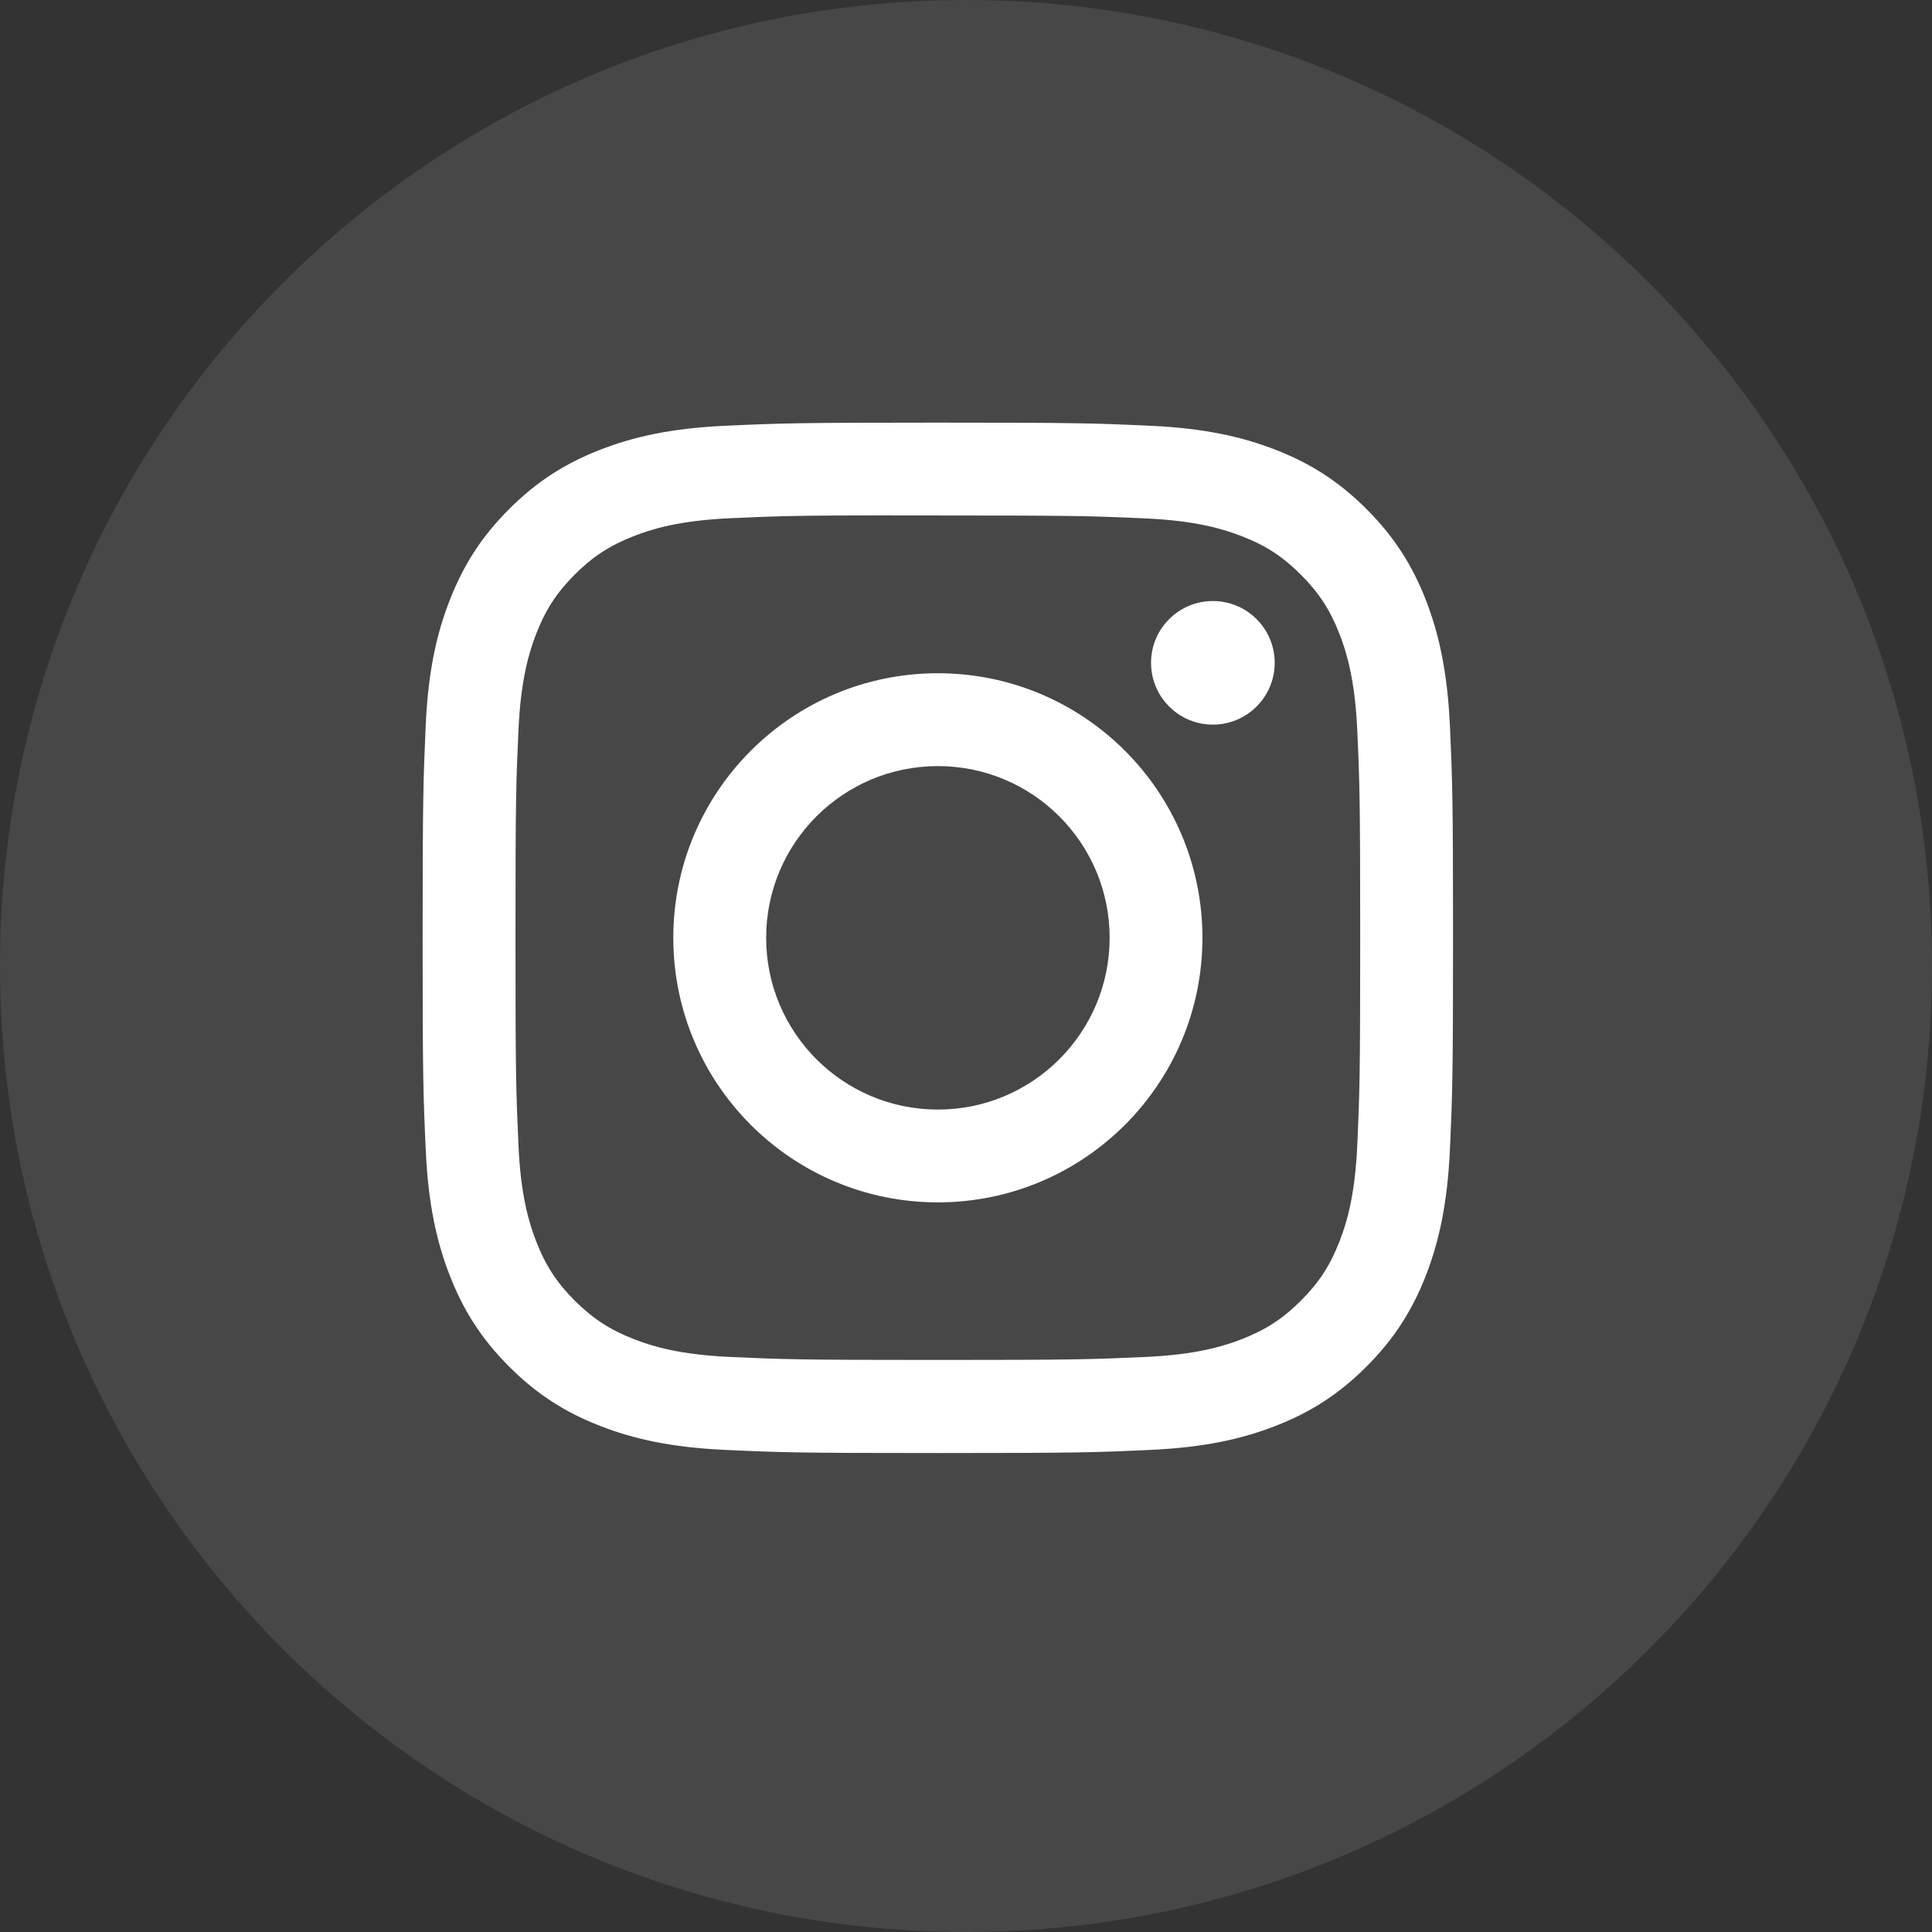
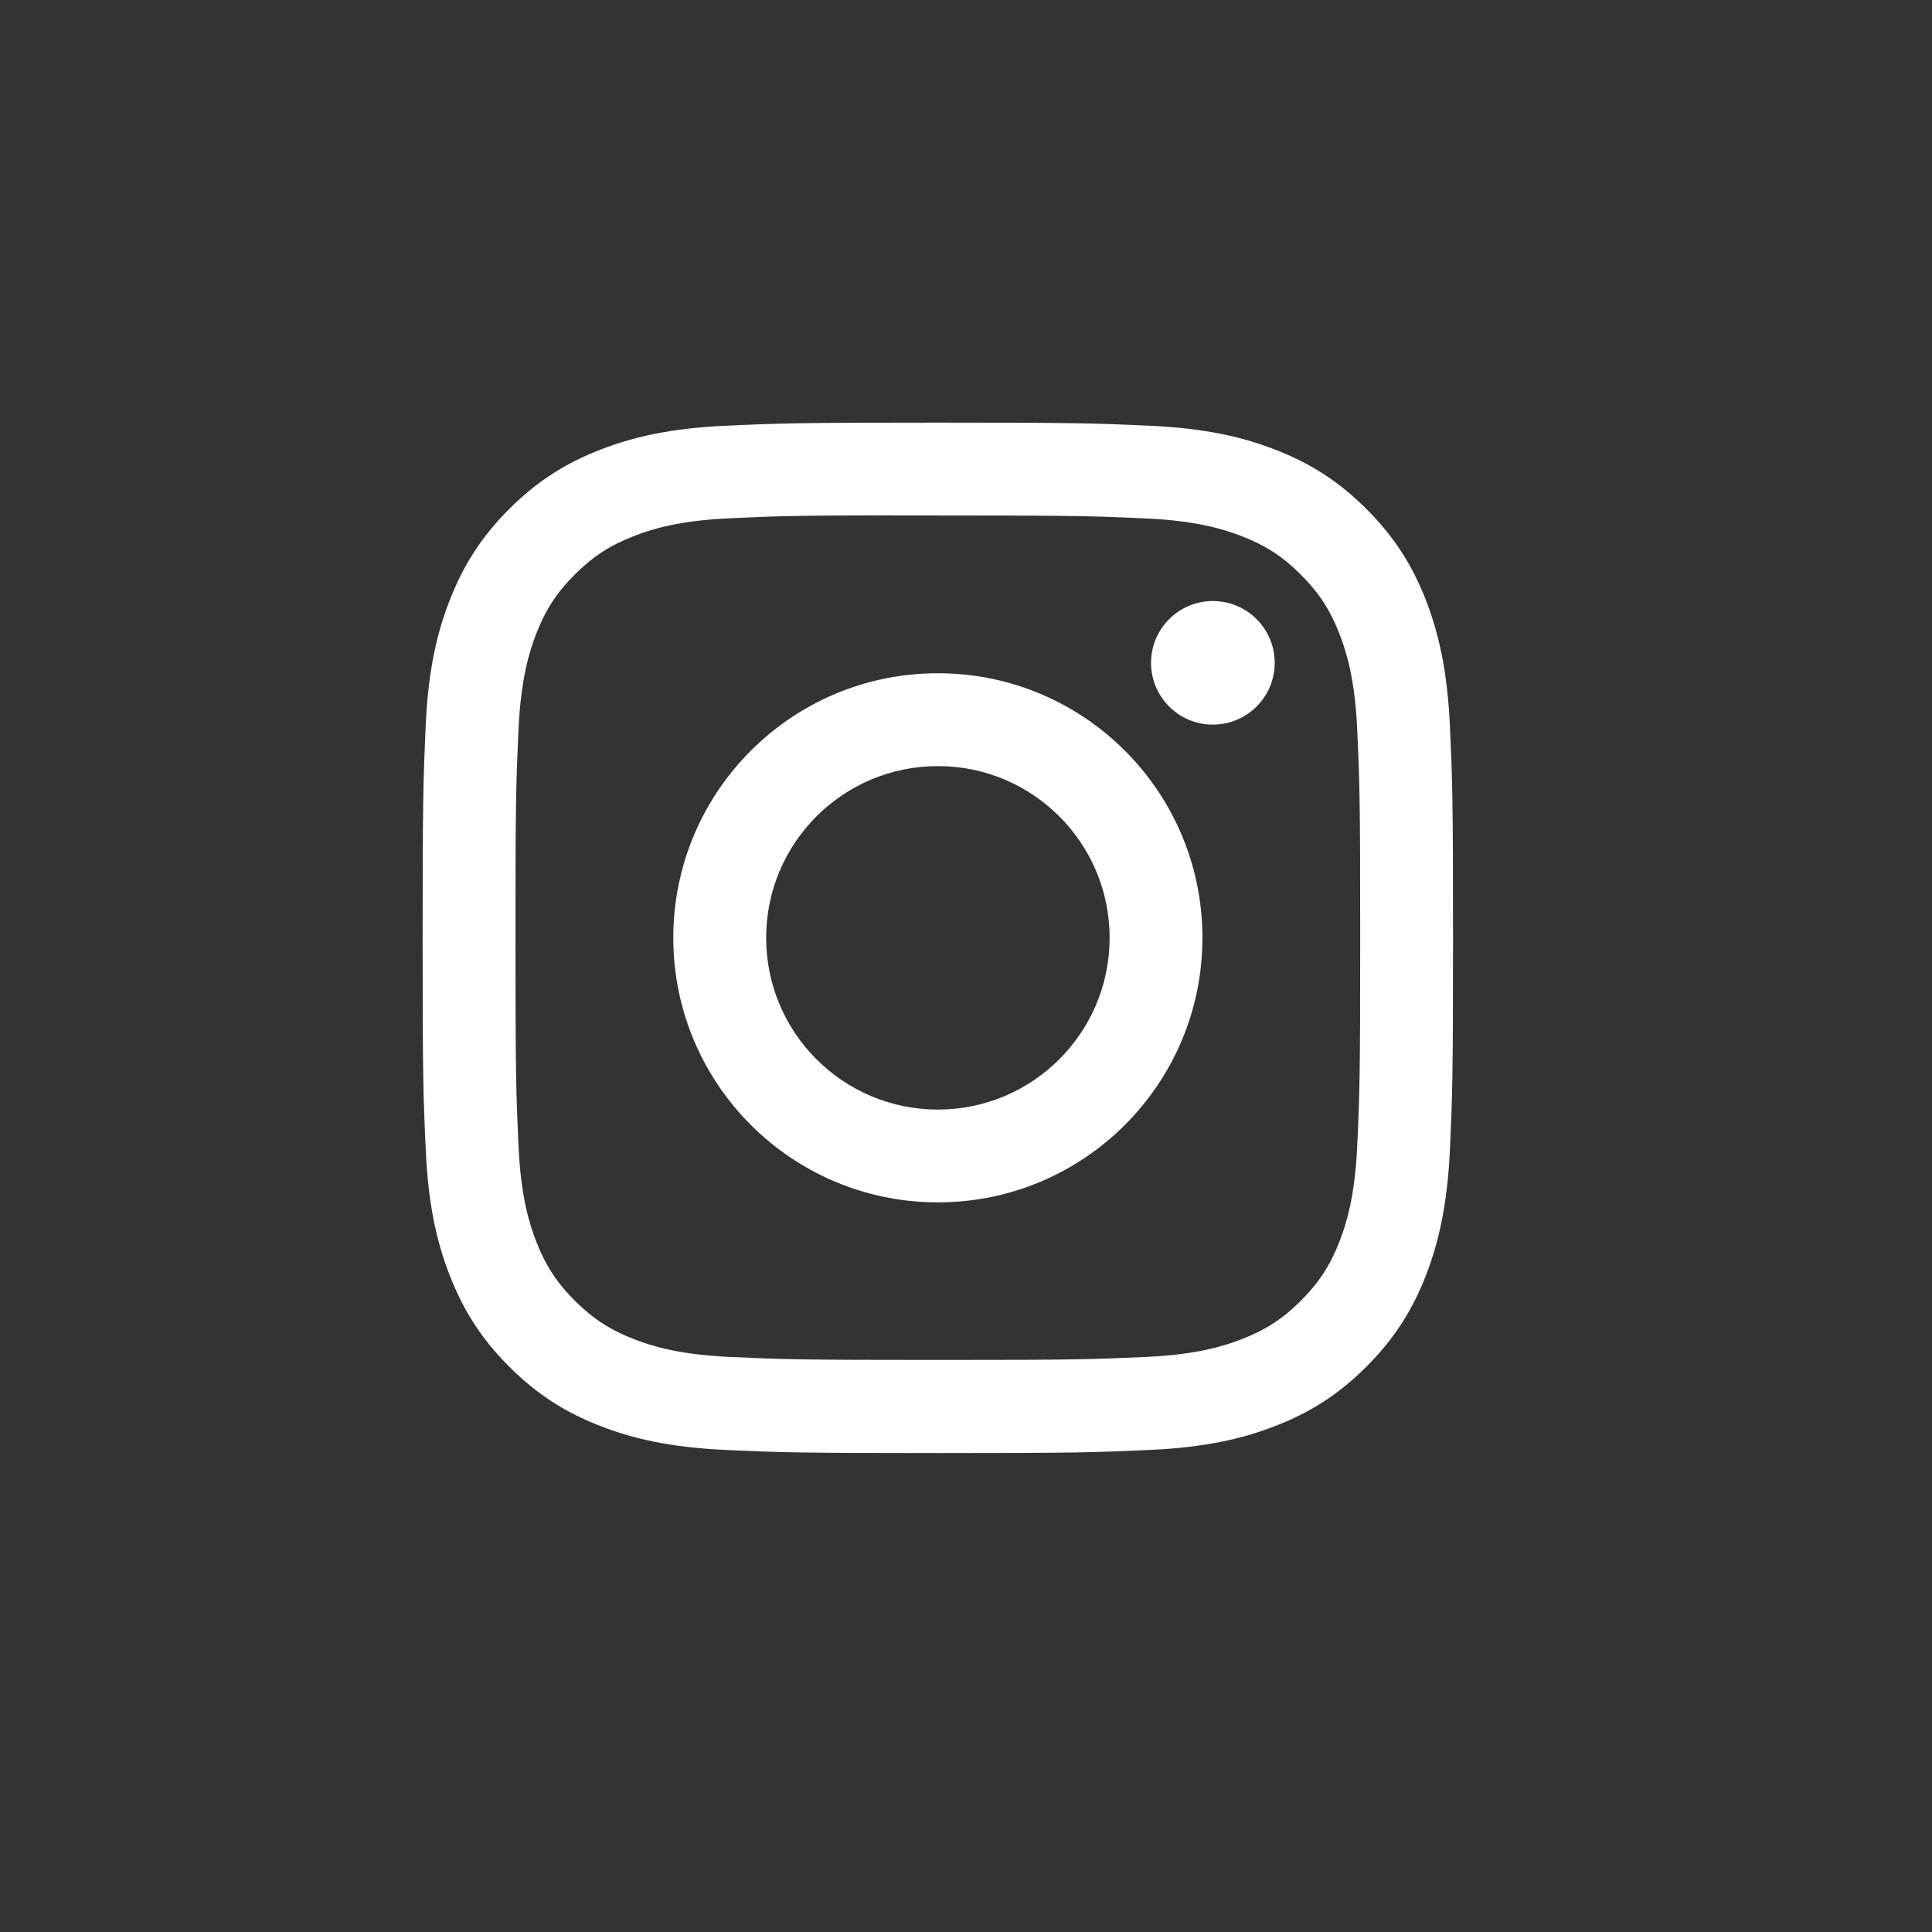
<svg xmlns="http://www.w3.org/2000/svg" width="32" height="32" viewBox="0 0 32 32" fill="none">
  <rect x="0" y="0" width="32" height="32" fill="#333333" stroke="none" />
  <g id="instgram-icon">
-     <path id="BG" opacity="0.1" fill-rule="evenodd" clip-rule="evenodd" d="M0 16C0 7.163 7.163 0 16 0C24.837 0 32 7.163 32 16C32 24.837 24.837 32 16 32C7.163 32 0 24.837 0 16Z" fill="white" />
    <path id="Path" fill-rule="evenodd" clip-rule="evenodd" d="M15.534 7C13.217 7 12.926 7.01 12.015 7.052C11.107 7.093 10.487 7.237 9.944 7.448C9.383 7.666 8.907 7.958 8.433 8.432C7.958 8.906 7.667 9.382 7.448 9.944C7.236 10.486 7.092 11.107 7.051 12.015C7.011 12.925 7 13.216 7 15.533C7 17.851 7.01 18.141 7.052 19.051C7.093 19.96 7.237 20.58 7.448 21.122C7.666 21.683 7.958 22.16 8.432 22.634C8.906 23.109 9.382 23.401 9.943 23.619C10.486 23.83 11.107 23.974 12.015 24.015C12.925 24.057 13.216 24.067 15.533 24.067C17.851 24.067 18.141 24.057 19.051 24.015C19.959 23.974 20.58 23.83 21.123 23.619C21.684 23.401 22.16 23.109 22.634 22.634C23.108 22.16 23.4 21.683 23.619 21.122C23.828 20.58 23.972 19.959 24.015 19.051C24.056 18.141 24.067 17.851 24.067 15.533C24.067 13.216 24.056 12.925 24.015 12.015C23.972 11.106 23.828 10.486 23.619 9.944C23.4 9.382 23.108 8.906 22.634 8.432C22.159 7.957 21.684 7.666 21.123 7.448C20.579 7.237 19.958 7.093 19.05 7.052C18.14 7.01 17.85 7 15.531 7H15.534ZM14.769 8.538C14.996 8.537 15.249 8.538 15.534 8.538C17.812 8.538 18.083 8.546 18.982 8.587C19.814 8.625 20.266 8.764 20.567 8.881C20.965 9.035 21.249 9.22 21.547 9.519C21.846 9.818 22.031 10.102 22.186 10.5C22.303 10.801 22.442 11.252 22.48 12.084C22.521 12.984 22.529 13.254 22.529 15.531C22.529 17.809 22.521 18.079 22.48 18.979C22.442 19.811 22.303 20.262 22.186 20.563C22.031 20.961 21.846 21.244 21.547 21.543C21.249 21.842 20.965 22.026 20.567 22.181C20.266 22.298 19.814 22.437 18.982 22.475C18.083 22.516 17.812 22.525 15.534 22.525C13.255 22.525 12.985 22.516 12.086 22.475C11.254 22.437 10.802 22.298 10.501 22.181C10.103 22.026 9.819 21.841 9.52 21.543C9.221 21.244 9.036 20.96 8.881 20.562C8.765 20.261 8.625 19.81 8.588 18.978C8.547 18.078 8.538 17.808 8.538 15.529C8.538 13.251 8.547 12.982 8.588 12.082C8.626 11.25 8.765 10.799 8.881 10.498C9.036 10.1 9.221 9.815 9.52 9.516C9.819 9.218 10.103 9.033 10.501 8.878C10.802 8.761 11.254 8.622 12.086 8.584C12.873 8.548 13.178 8.537 14.769 8.536V8.538ZM20.089 9.955C19.524 9.955 19.065 10.413 19.065 10.978C19.065 11.544 19.524 12.002 20.089 12.002C20.654 12.002 21.113 11.544 21.113 10.978C21.113 10.413 20.654 9.955 20.089 9.955ZM15.534 11.151C13.114 11.151 11.152 13.113 11.152 15.533C11.152 17.953 13.114 19.915 15.534 19.915C17.954 19.915 19.916 17.953 19.916 15.533C19.916 13.113 17.954 11.151 15.534 11.151ZM15.534 12.689C17.105 12.689 18.379 13.962 18.379 15.533C18.379 17.104 17.105 18.378 15.534 18.378C13.963 18.378 12.69 17.104 12.69 15.533C12.69 13.962 13.963 12.689 15.534 12.689Z" fill="white" />
  </g>
</svg>